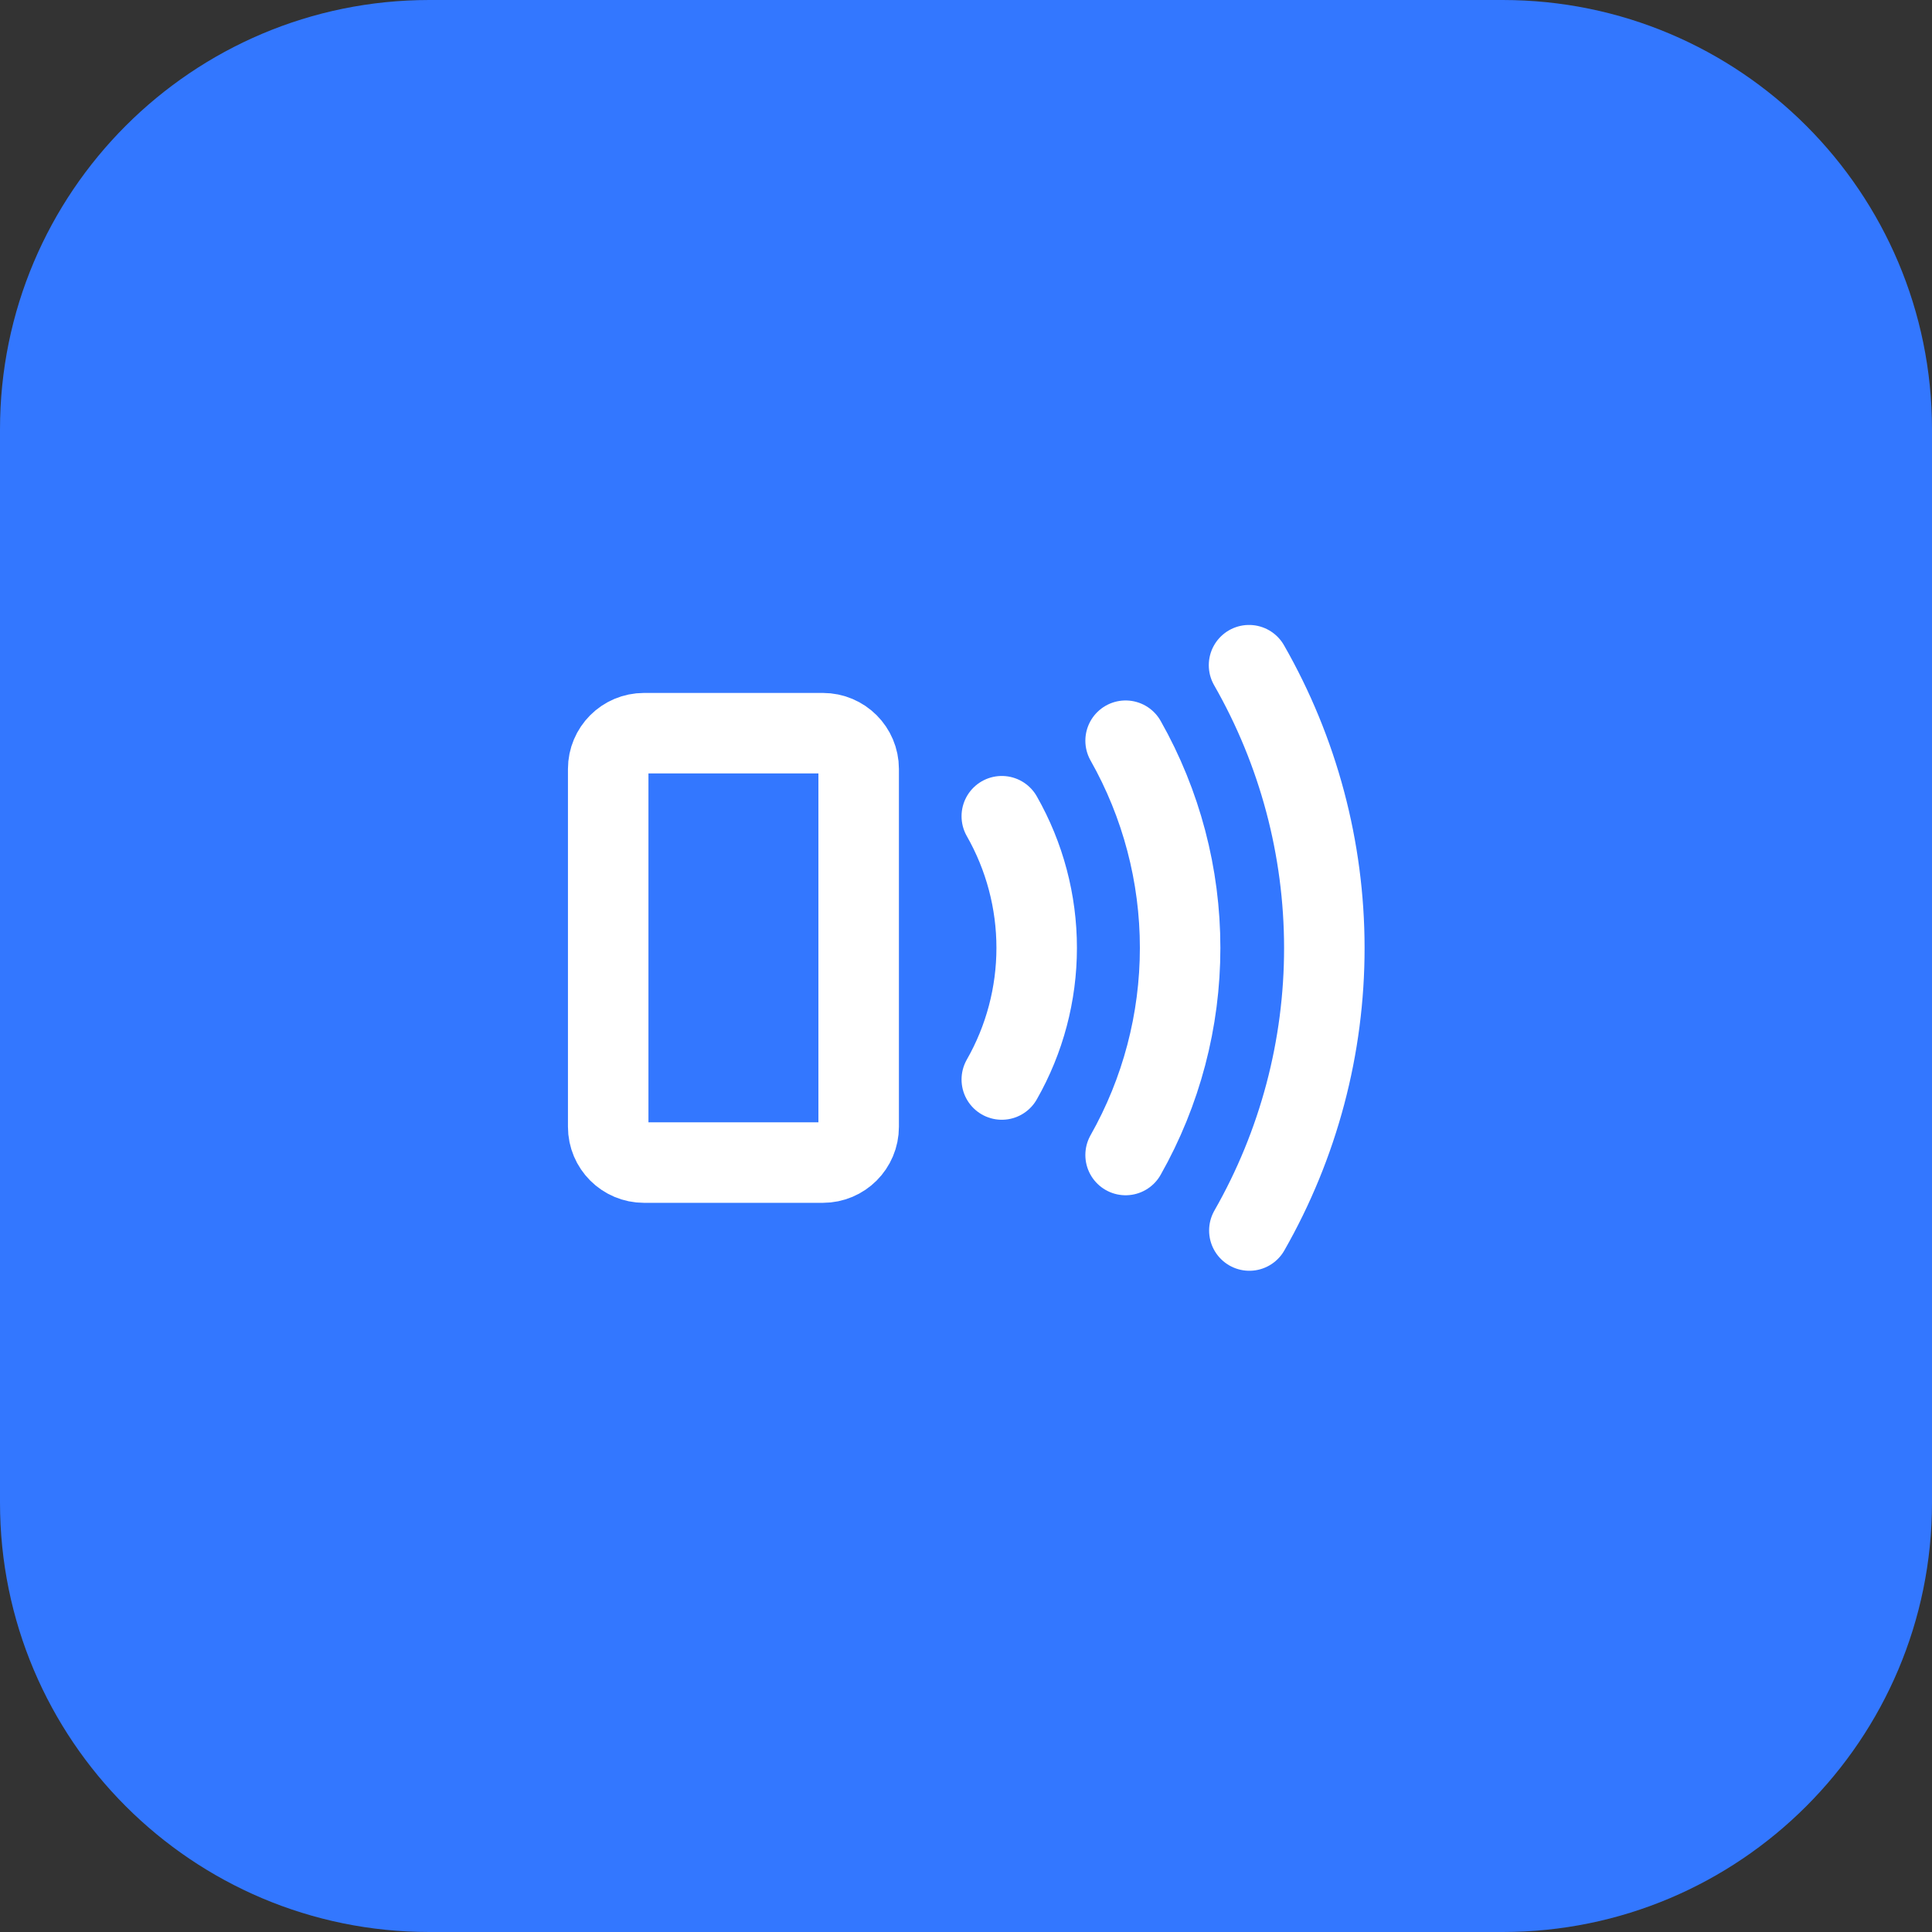
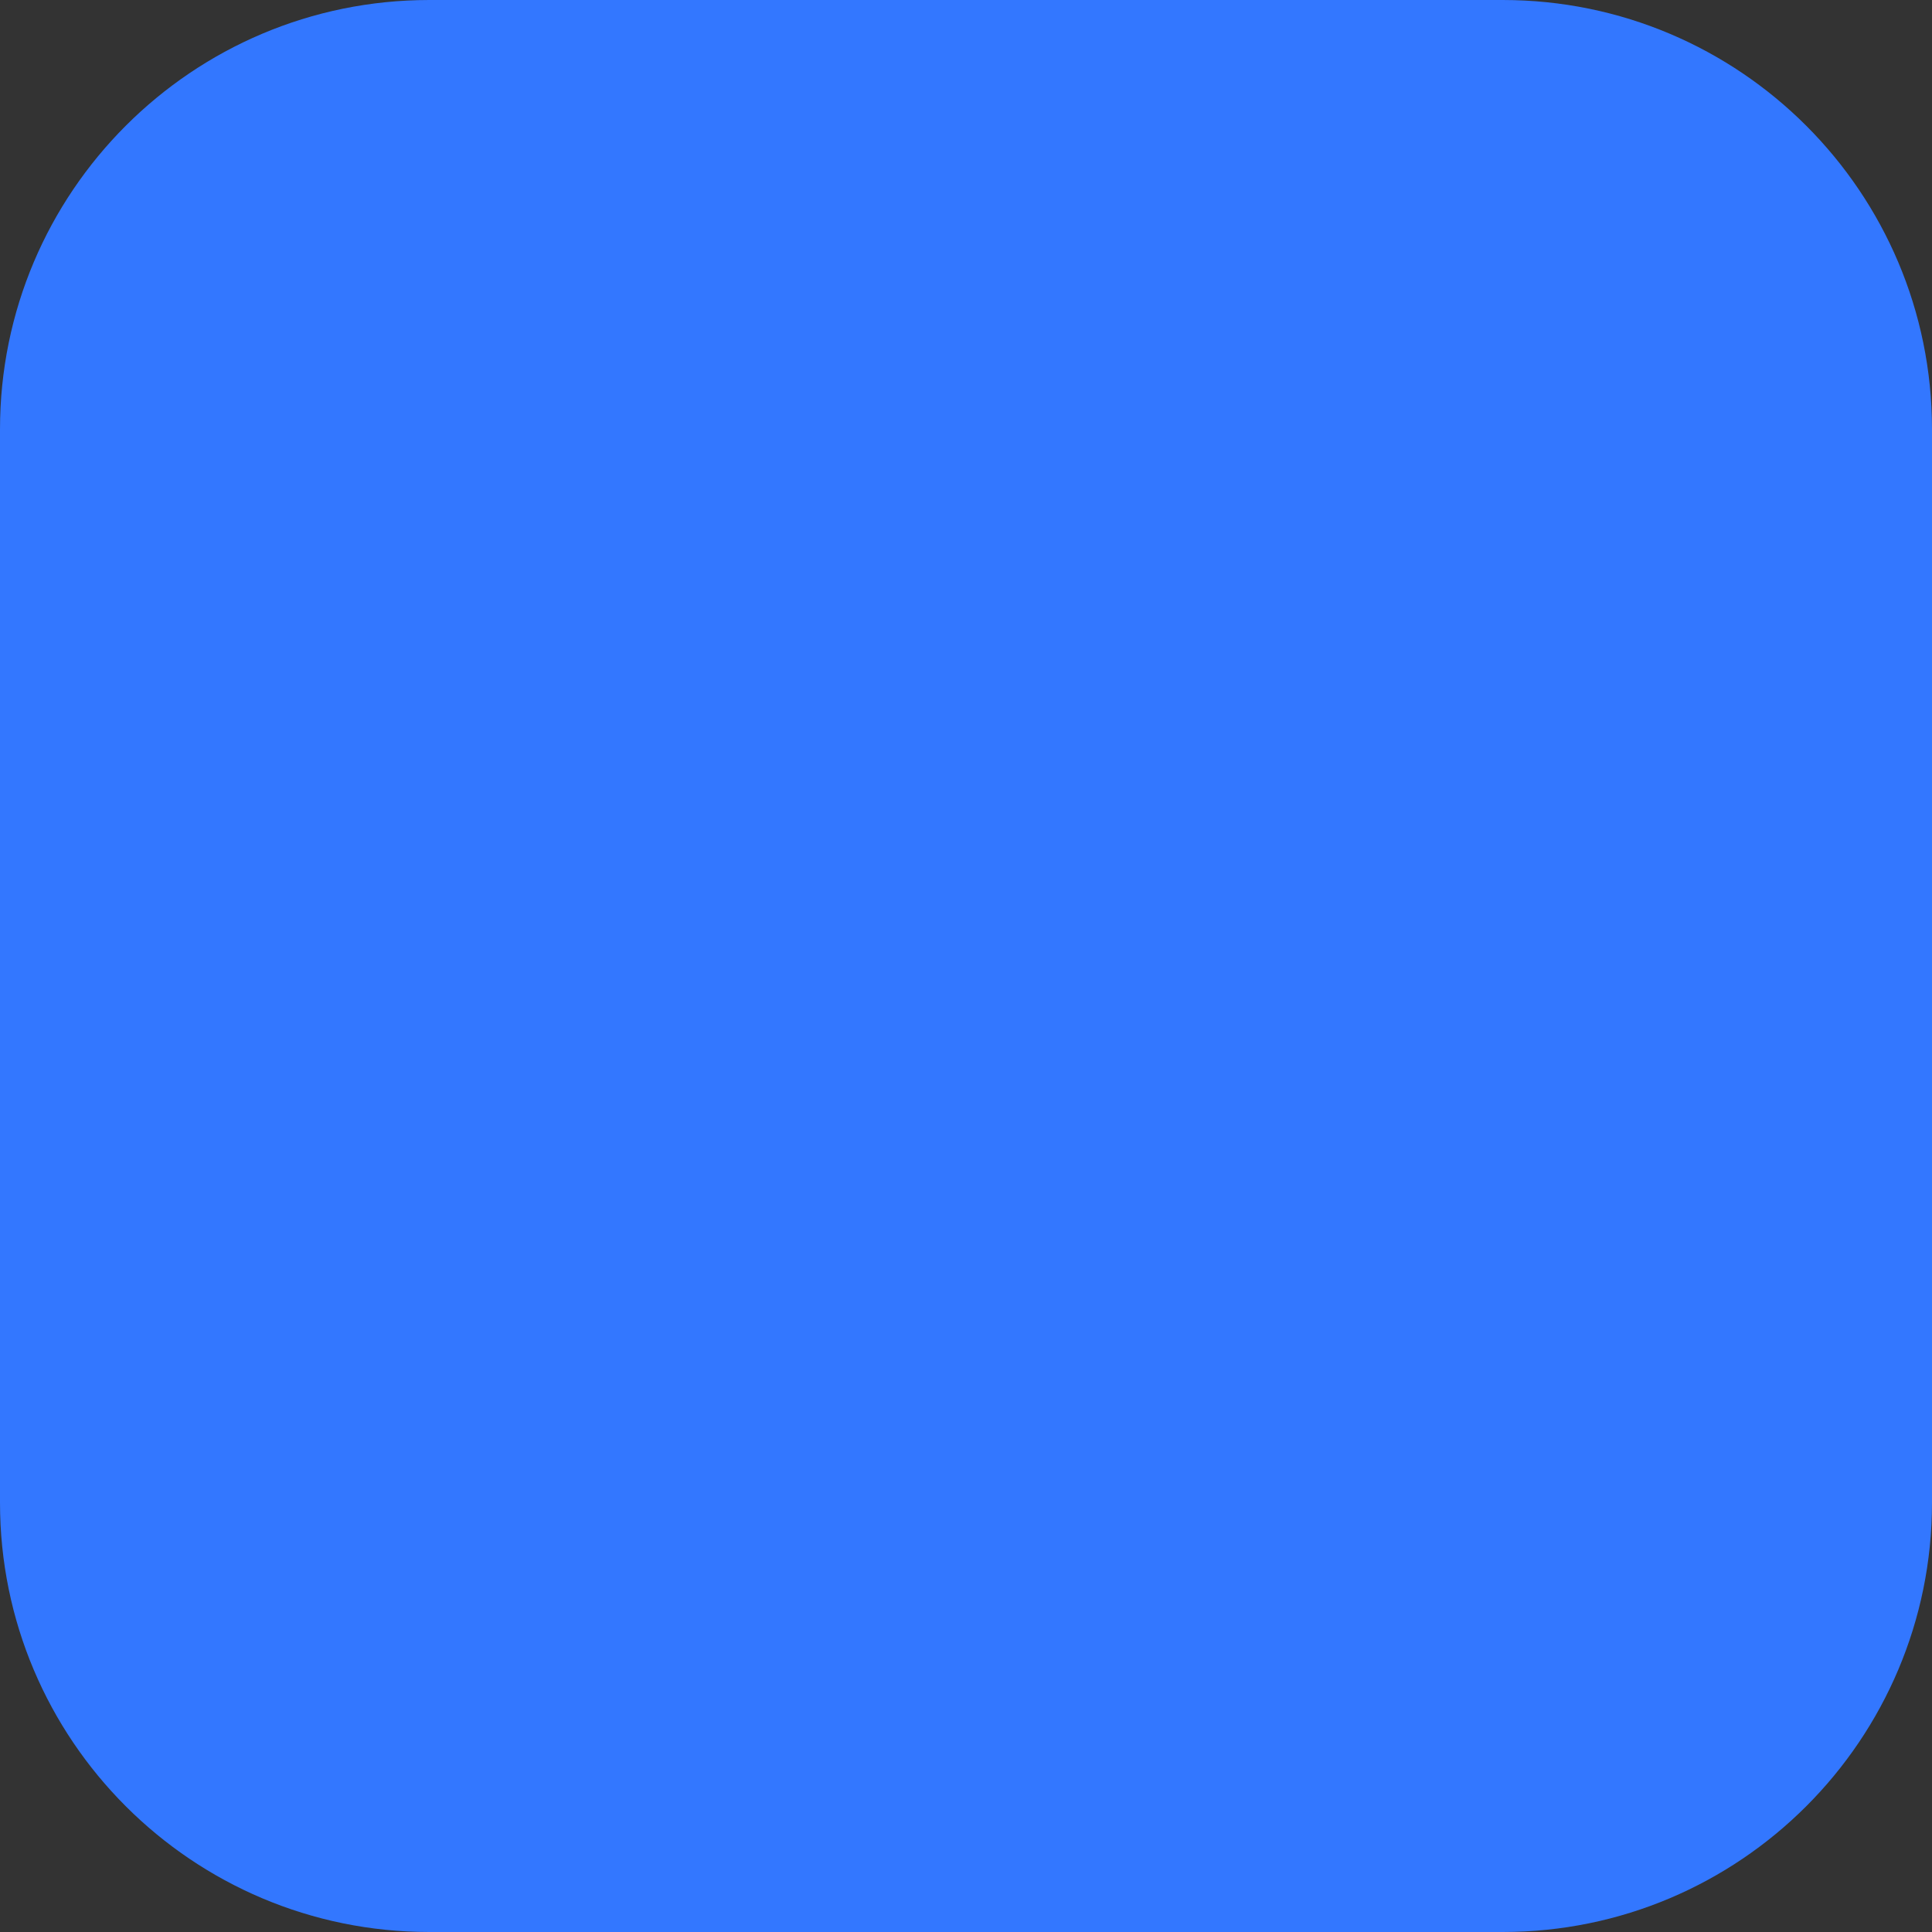
<svg xmlns="http://www.w3.org/2000/svg" fill="none" height="36" viewBox="0 0 36 36" width="36">
  <rect x="0" y="0" width="36" height="36" fill="#333333" stroke="none" />
  <path d="m0 8c0-4.418 3.582-8 8-8h20c4.418 0 8 3.582 8 8v20c0 4.418-3.582 8-8 8h-20c-4.418 0-8-3.582-8-8z" fill="#37f" />
-   <path d="m18.667 15.209c.426.747.65 1.593.65 2.453 0 .86-.224 1.706-.65 2.453m2.307-6.313c.666 1.177 1.016 2.507 1.016 3.86 0 1.353-.35 2.683-1.016 3.86m2.3-9.127c.918 1.603 1.402 3.418 1.403 5.266.001 1.848-.48 3.663-1.397 5.268m-11.28-9.267h3.333c.368 0 .667.298.667.667v6.667c0 .368-.298.667-.667.667h-3.333c-.368 0-.667-.298-.667-.667v-6.667c0-.368.298-.667.667-.667z" stroke="#fff" stroke-linecap="round" stroke-linejoin="round" stroke-width="1.5" />
</svg>